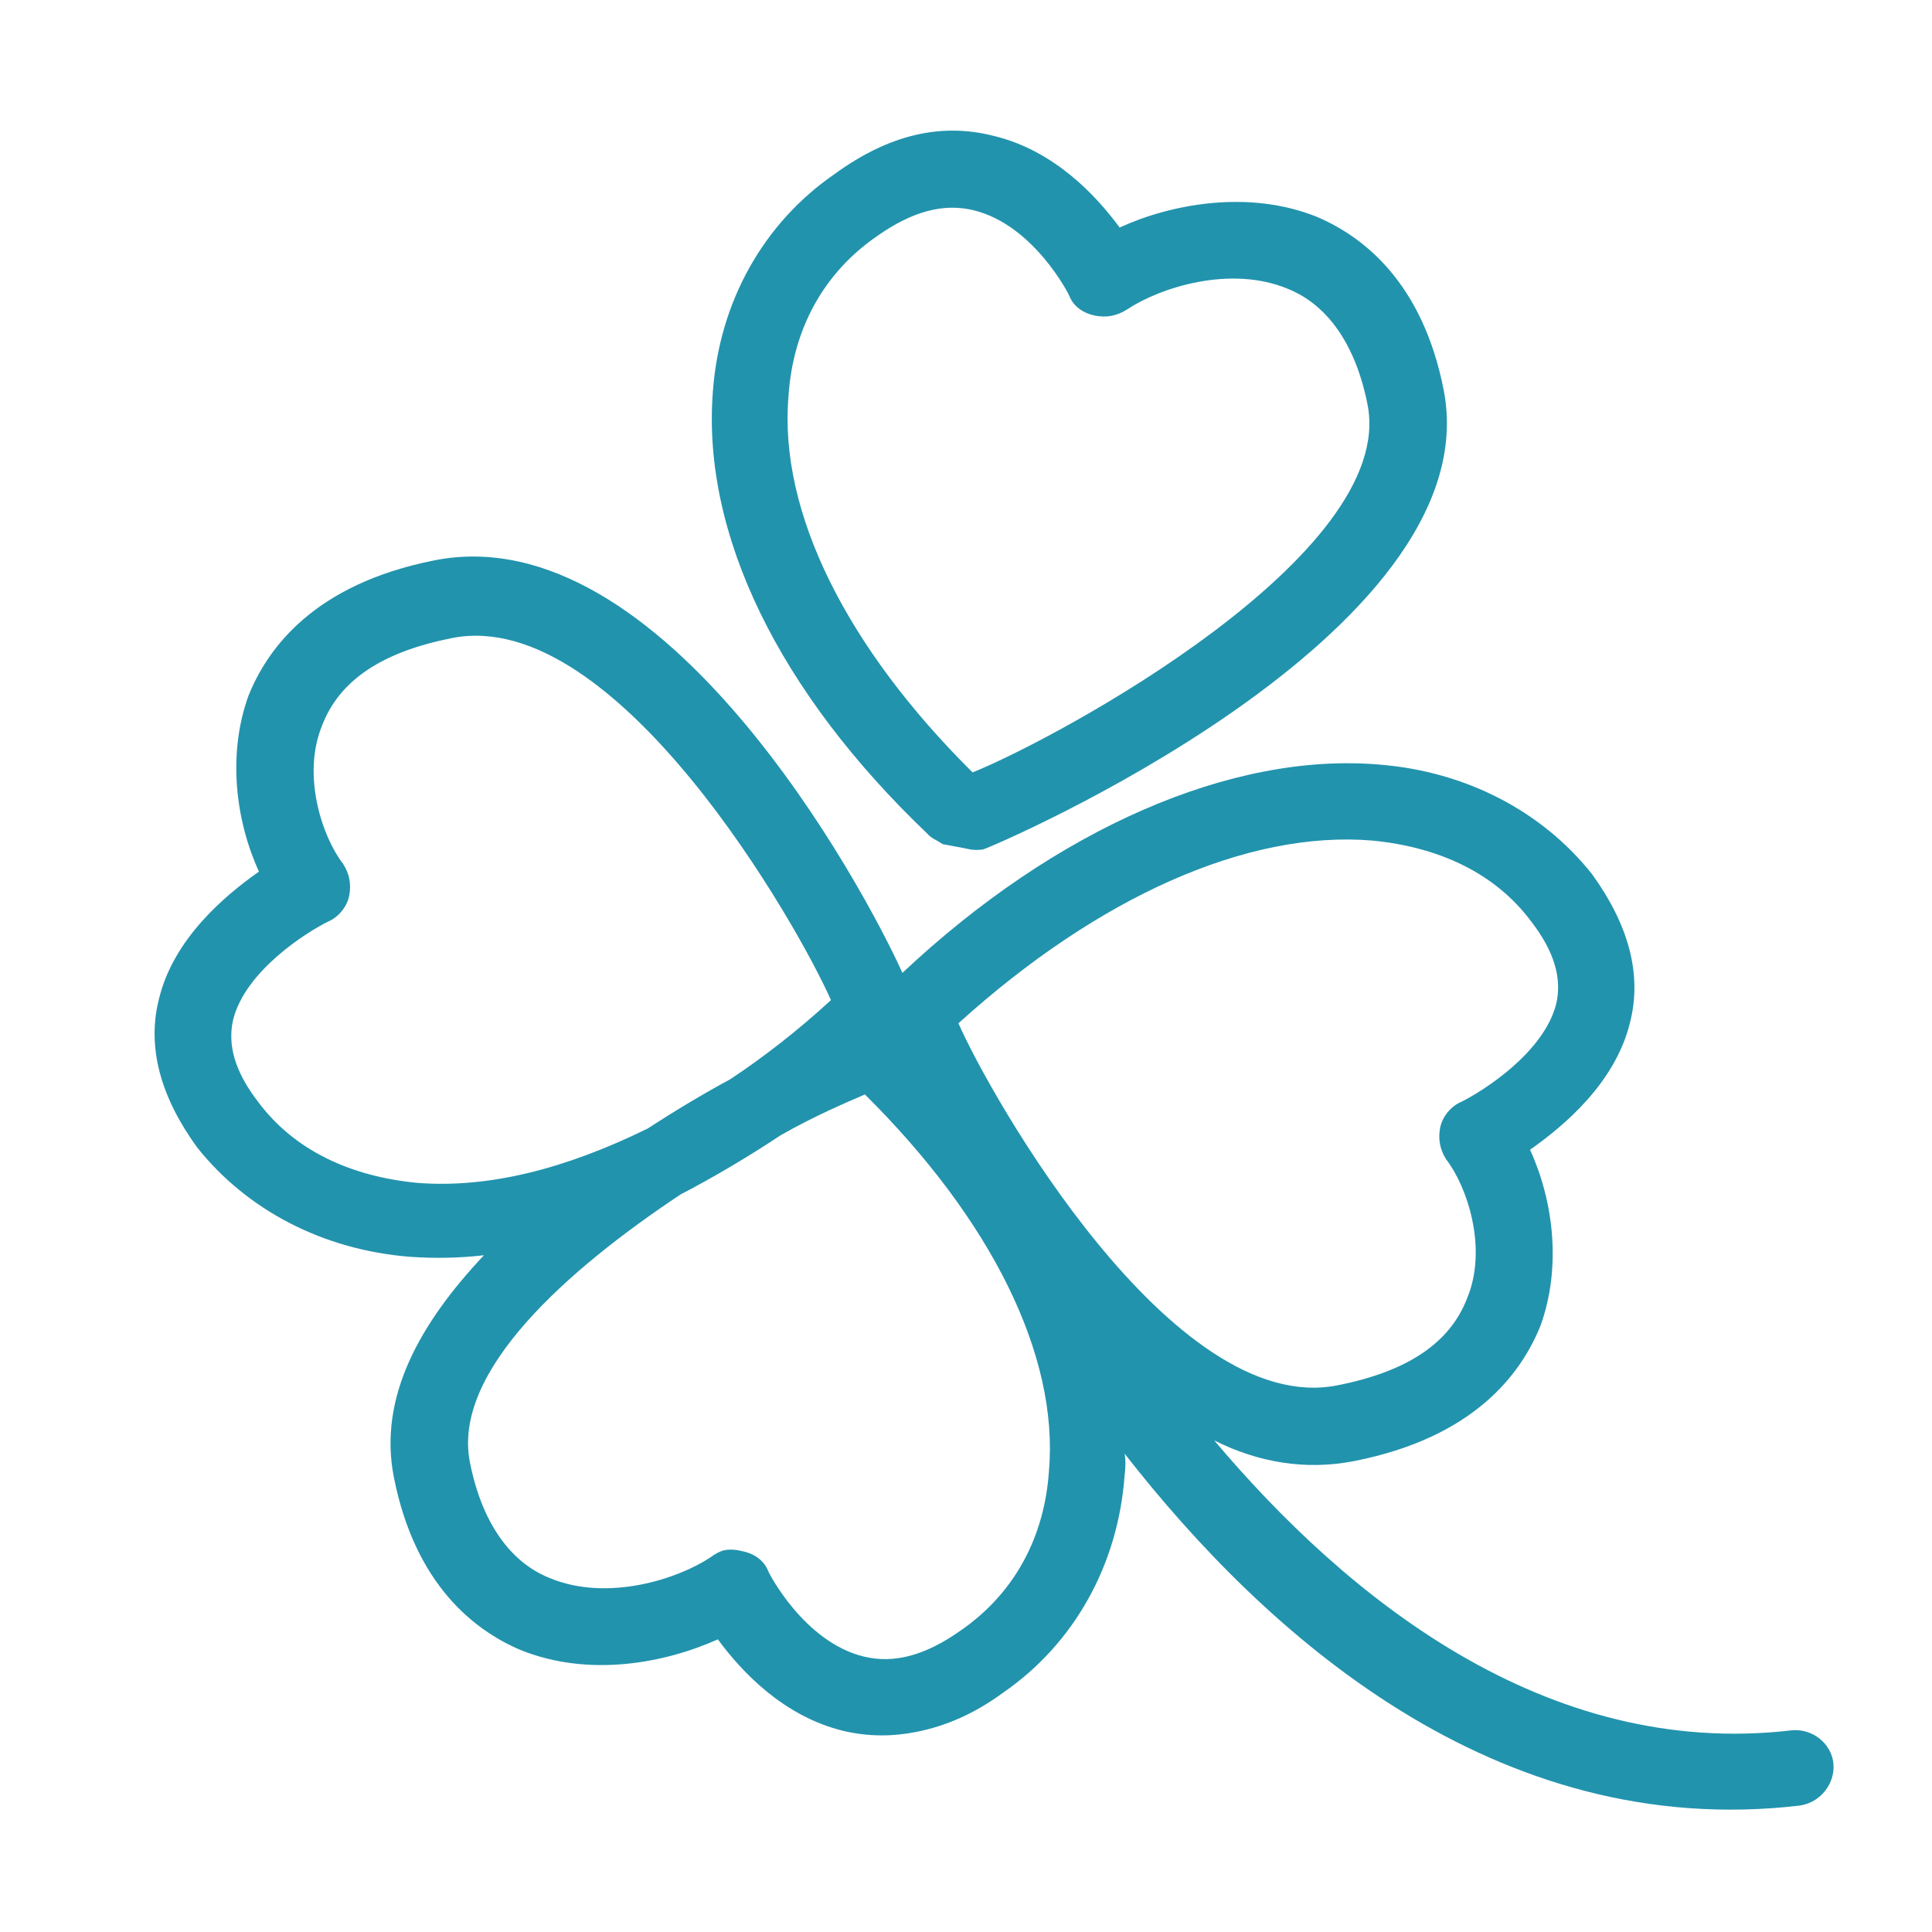
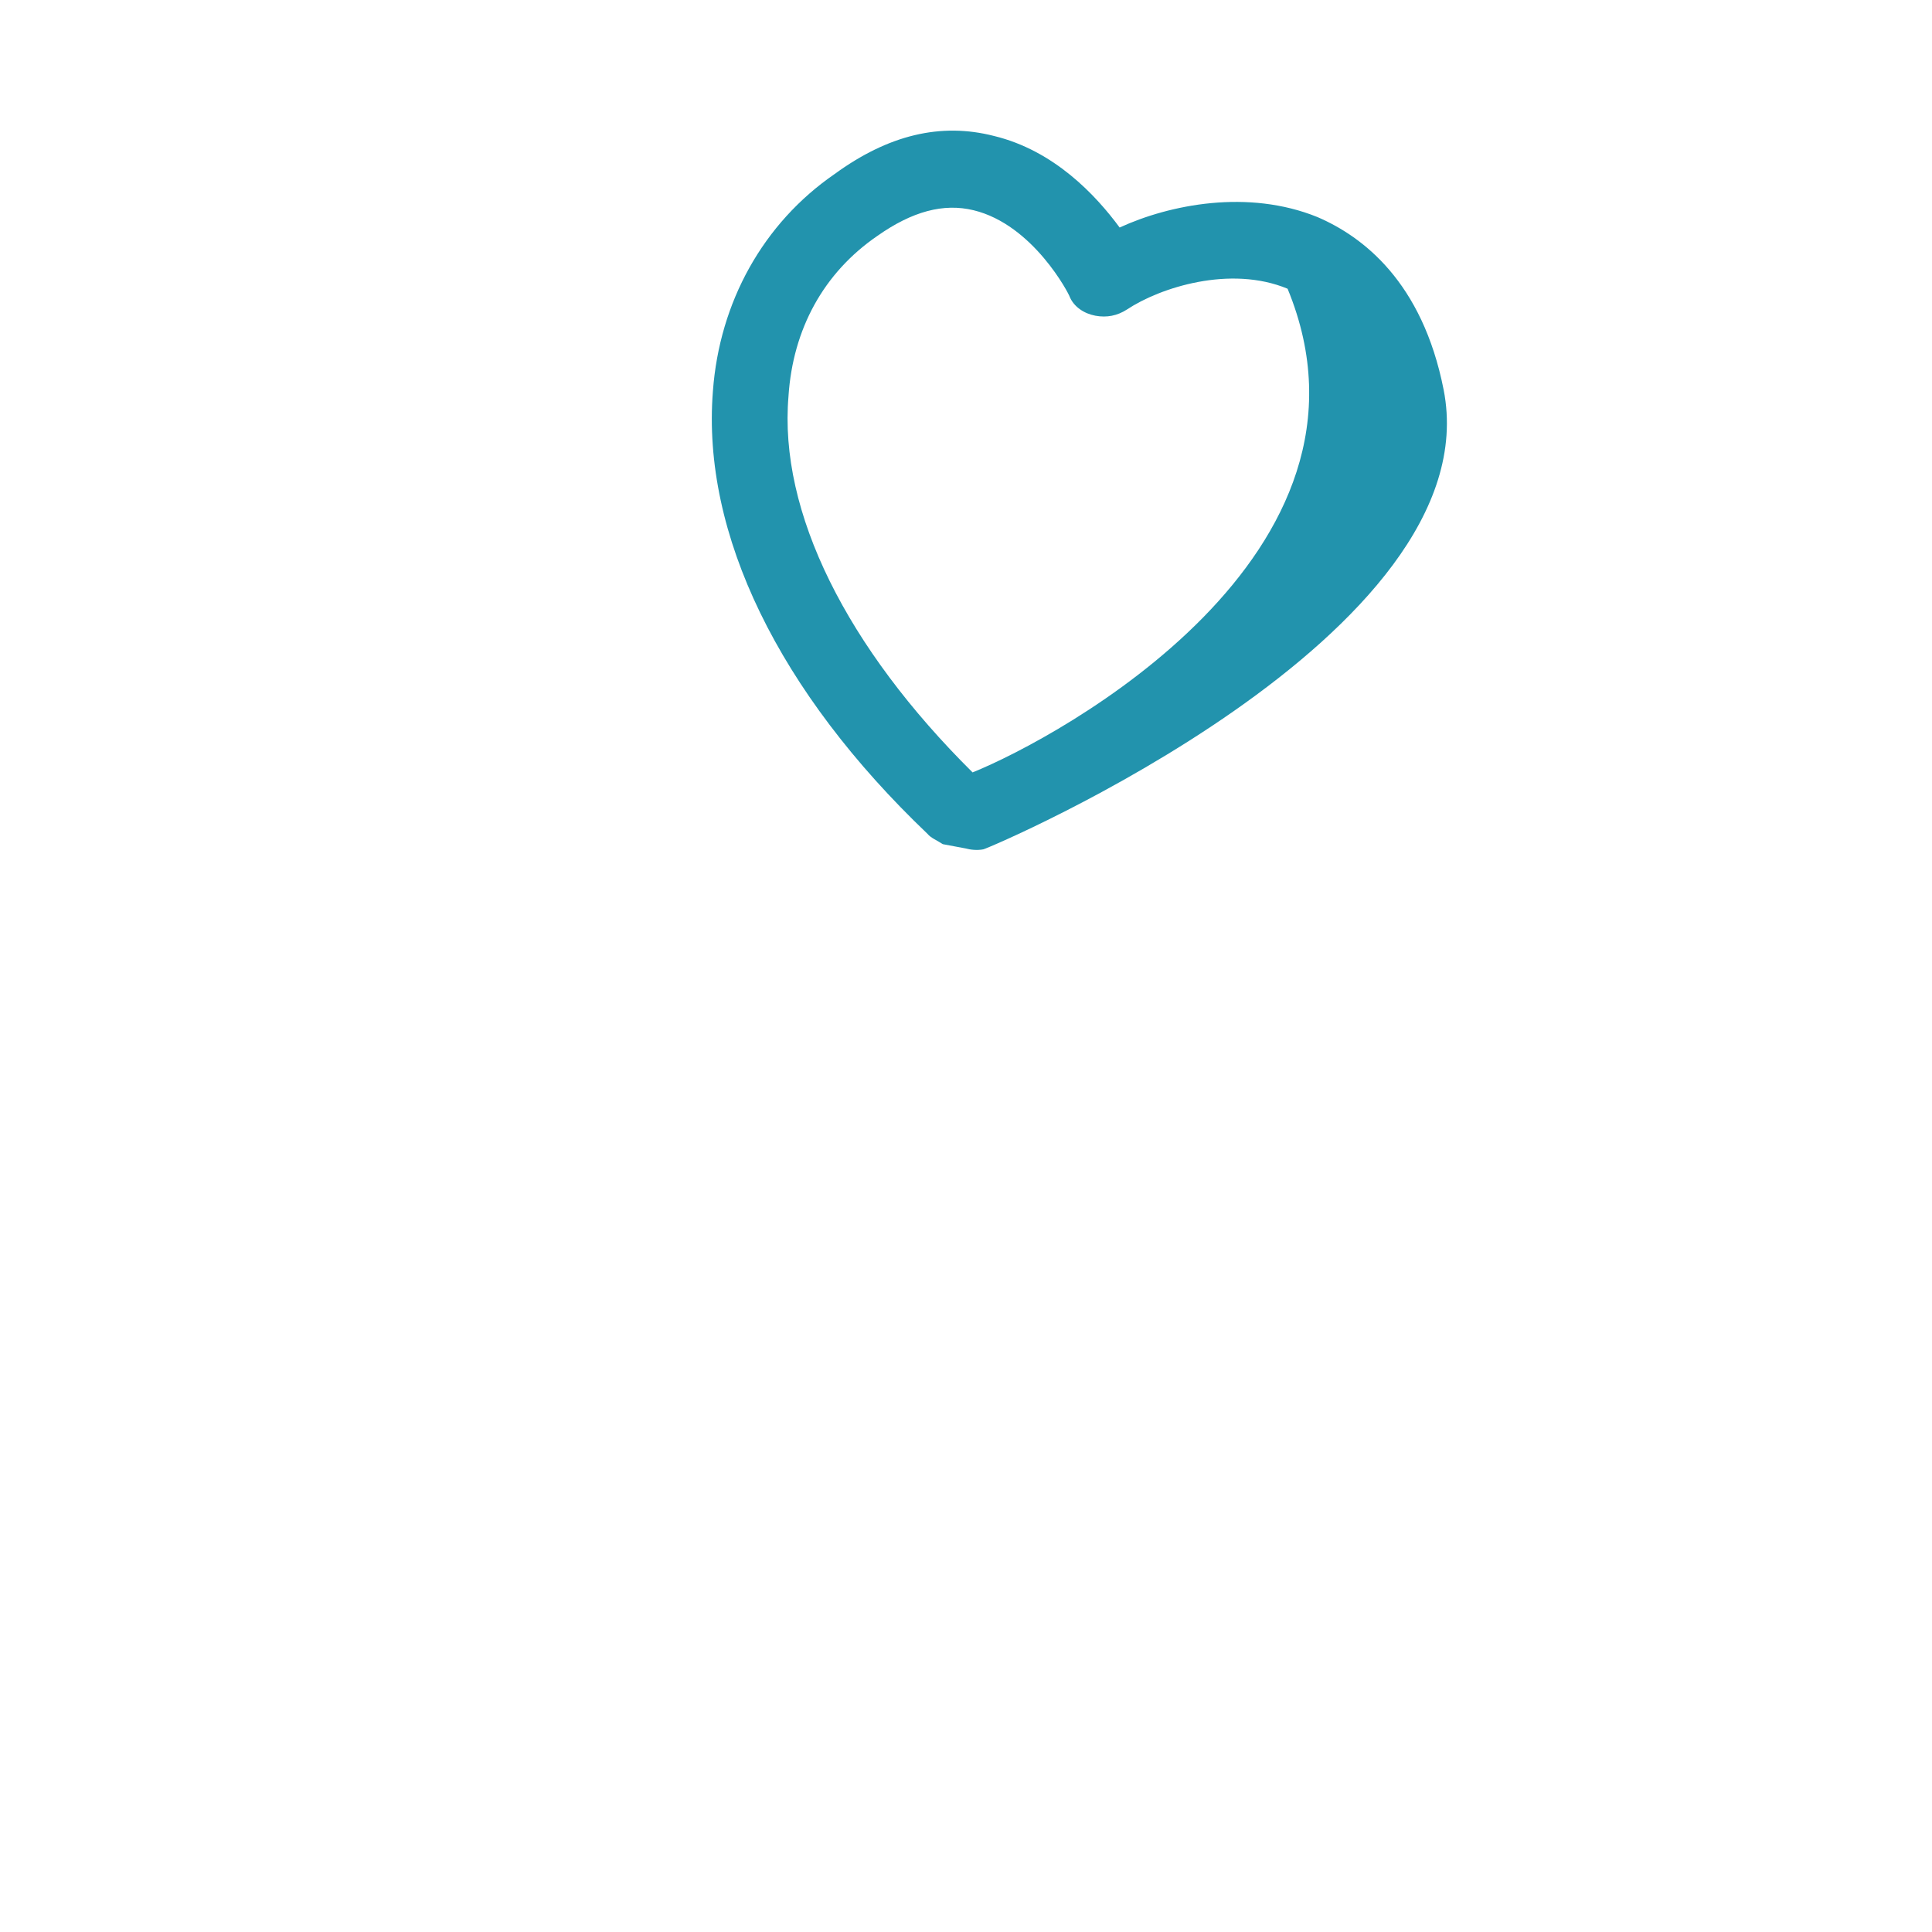
<svg xmlns="http://www.w3.org/2000/svg" width="512" height="512" viewBox="0 0 512 512" fill="none">
  <g clip-path="url(#clip0_26_55)">
-     <path d="M249.855 223.712L255.897 224.845C257.127 225.184 258.917 225.412 260.6 225.08C262.279 224.749 395.398 168.219 382.576 103.265C376.939 74.707 361.185 62.69 349.111 57.514C330.773 50.082 310.053 54.172 296.716 60.294C290.356 51.66 279.304 39.878 263.418 36.032C249.322 32.414 235.437 35.736 221.195 46.11C202.244 59.159 190.661 80.06 188.928 103.674C185.924 141.503 206.412 183.415 245.831 221.011C246.612 222.024 248.512 222.812 249.852 223.71L249.855 223.712ZM208.961 104.954C210.127 87.272 218.221 72.292 232.573 62.477C241.767 56.007 250.056 53.789 257.999 55.714C273.884 59.56 283.354 78.05 283.464 78.61C284.576 81.298 287.257 83.099 290.281 83.665C293.3 84.232 296.102 83.678 298.68 82.007C307.424 76.206 326.022 70.209 341.226 76.516C351.96 80.797 359.322 91.559 362.417 107.238C370.264 146.994 280.372 195.572 257.744 204.695C224.468 171.708 206.315 135.73 208.965 104.954L208.961 104.954Z" fill="#2293AD" />
-     <path d="M474.821 458.555C409.433 466.224 356.706 423.112 321.78 381.72C333.405 387.57 346.051 389.73 358.927 387.188C390.844 380.888 403.199 363.904 408.268 351.27C413.904 335.612 411.597 318.034 405.475 304.697C414.669 298.226 428.13 286.843 431.976 270.957C435.255 258.09 431.484 244.876 421.89 231.642C408.724 215.044 388.604 204.471 365.549 202.622C326.491 199.279 279.876 219.533 239.15 257.825C228.797 234.853 175.651 136.552 115.175 148.49C83.258 154.79 70.903 171.775 65.834 184.408C60.198 200.066 62.505 217.644 68.627 230.981C59.434 237.452 45.972 248.835 42.126 264.721C38.847 277.588 42.618 290.803 52.212 304.036C65.378 320.635 85.498 331.207 108.554 333.057C115.045 333.52 121.427 333.423 128.253 332.657C111.416 350.526 100.177 370.196 104.377 391.475C110.015 420.034 125.769 432.051 137.843 437.227C156.181 444.659 176.34 440.679 190.237 434.447C196.598 443.081 207.649 454.863 223.536 458.709C230.248 460.292 236.631 460.199 242.787 458.984C250.626 457.436 258.134 454.21 265.759 448.63C284.71 435.582 296.293 414.68 298.027 391.066C298.255 389.277 298.372 386.924 298.041 385.245C335.417 433.136 396.287 488.023 477.012 478.486L477.571 478.375C482.613 477.38 486.316 472.574 485.881 467.427C485.449 462.271 480.537 458.007 474.826 458.553L474.821 458.555ZM363.701 222.761C381.493 224.486 396.253 231.461 405.736 244.135C411.986 252.209 413.982 259.378 412.396 266.091C409.117 278.958 393.085 289.1 387.257 291.999C384.569 293.111 382.208 295.903 381.642 298.926C381.075 301.946 381.629 304.748 383.3 307.325C388.769 314.391 394.324 330.746 388.806 344.055C384.186 356.019 372.865 363.491 354.383 367.139C310.705 375.761 262.45 290.456 253.994 271.181C291.017 237.685 330.573 219.988 363.698 222.757L363.701 222.761ZM110.503 313.465C92.71 311.739 77.951 304.764 68.468 292.091C62.218 284.017 60.221 276.847 61.808 270.134C65.087 257.268 81.118 247.125 86.947 244.226C89.635 243.114 91.995 240.322 92.561 237.299C93.128 234.28 92.575 231.477 90.903 228.9C85.434 221.835 79.88 205.479 85.397 192.171C90.018 180.207 101.339 172.735 119.82 169.086C163.499 160.465 211.753 245.769 220.21 265.044C211.348 273.194 202.259 280.221 193.516 286.021C186.678 289.697 179.392 294.047 171.655 299.063C149.91 309.76 129.416 314.973 110.504 313.468L110.503 313.465ZM277.985 389.775C276.819 407.457 268.725 422.438 254.372 432.252C245.179 438.723 236.89 440.94 228.947 439.015C213.062 435.169 203.592 416.679 203.482 416.119C202.37 413.431 199.688 411.63 196.665 411.064C195.435 410.726 193.646 410.498 191.963 410.83C190.843 411.051 189.275 411.942 188.262 412.723C179.518 418.524 160.919 424.521 145.715 418.214C134.981 413.933 127.62 403.171 124.525 387.492C119.772 363.414 150.508 336.402 180.336 316.555C189.302 311.878 198.156 306.638 206.905 300.84C216.32 295.493 224.387 292.152 229.207 290.038C262.483 323.025 280.636 359.003 277.985 389.775Z" fill="#2293AD" />
+     <path d="M249.855 223.712L255.897 224.845C257.127 225.184 258.917 225.412 260.6 225.08C262.279 224.749 395.398 168.219 382.576 103.265C376.939 74.707 361.185 62.69 349.111 57.514C330.773 50.082 310.053 54.172 296.716 60.294C290.356 51.66 279.304 39.878 263.418 36.032C249.322 32.414 235.437 35.736 221.195 46.11C202.244 59.159 190.661 80.06 188.928 103.674C185.924 141.503 206.412 183.415 245.831 221.011C246.612 222.024 248.512 222.812 249.852 223.71L249.855 223.712ZM208.961 104.954C210.127 87.272 218.221 72.292 232.573 62.477C241.767 56.007 250.056 53.789 257.999 55.714C273.884 59.56 283.354 78.05 283.464 78.61C284.576 81.298 287.257 83.099 290.281 83.665C293.3 84.232 296.102 83.678 298.68 82.007C307.424 76.206 326.022 70.209 341.226 76.516C370.264 146.994 280.372 195.572 257.744 204.695C224.468 171.708 206.315 135.73 208.965 104.954L208.961 104.954Z" fill="#2293AD" />
  </g>
  <defs>
    <clipPath id="clip0_26_55">
      <rect width="512" height="512" fill="white" />
    </clipPath>
  </defs>
</svg>